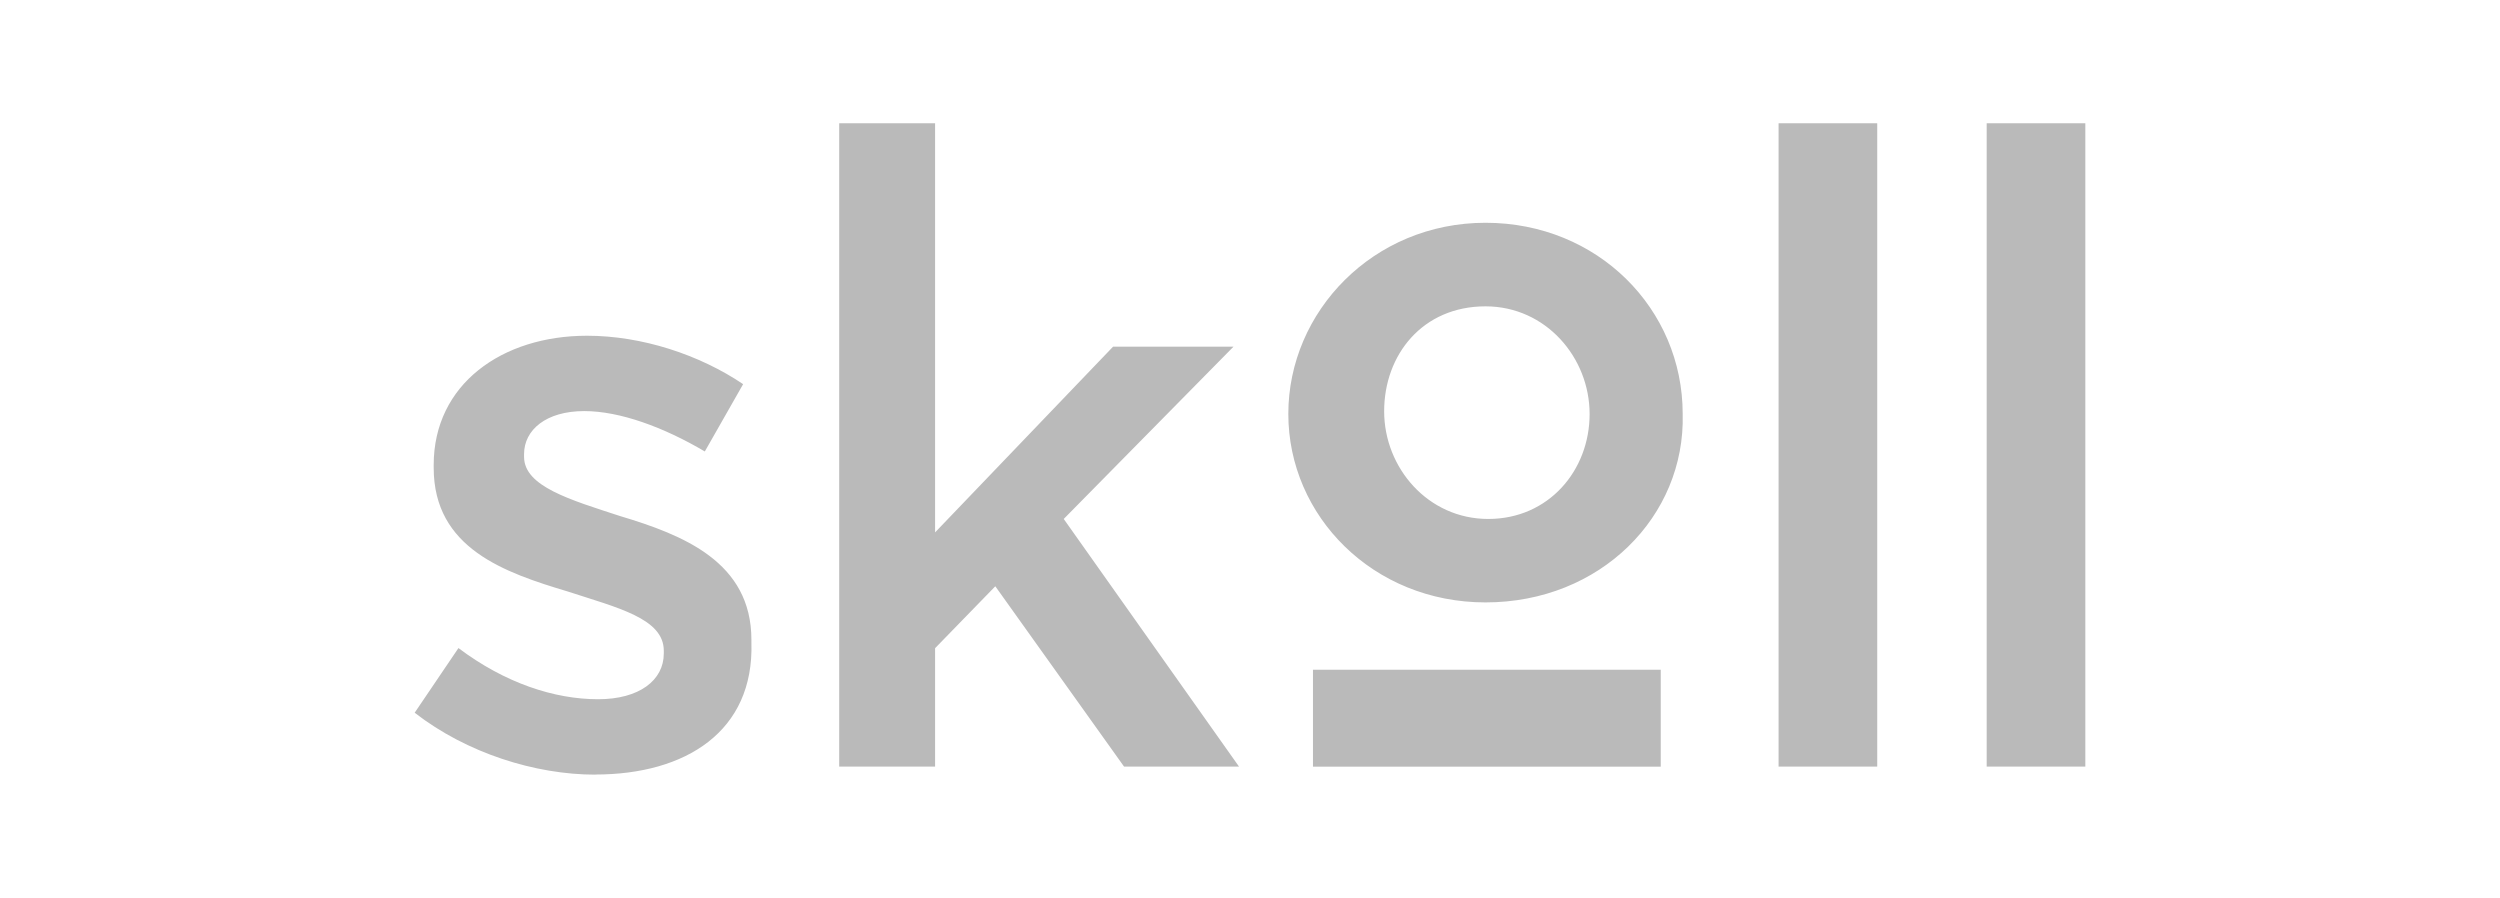
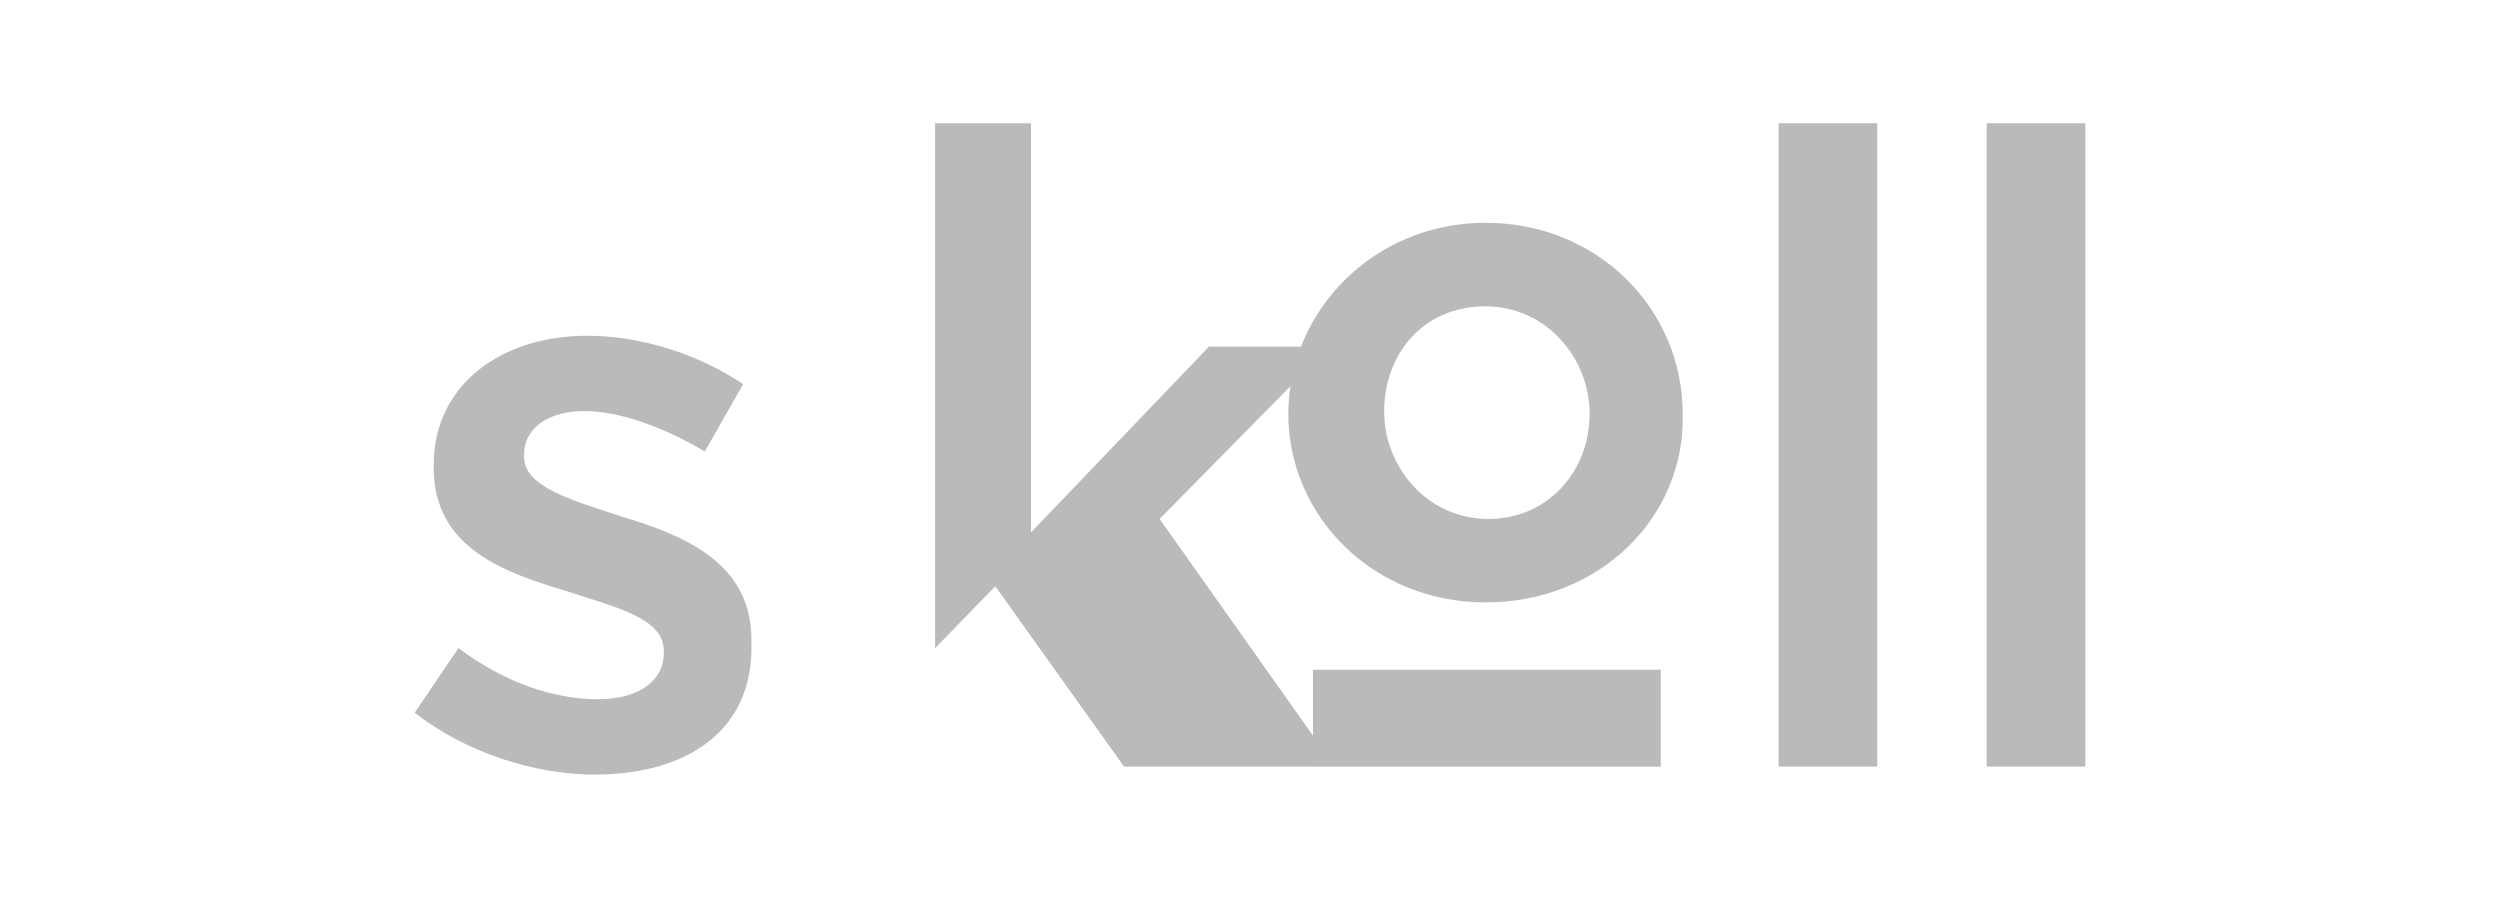
<svg xmlns="http://www.w3.org/2000/svg" id="amalgam" width="426" height="153" viewBox="0 0 426 153">
-   <path id="Layer_2-2" d="M101.46,132c-10.26,0-21.94-3.67-30.8-10.55l7.46-11.02c7.93,5.97,16.34,8.72,23.8,8.72,7,0,11.19-3.22,11.19-7.8v-.47c0-5.5-7.93-7.33-16.34-10.08-10.73-3.22-22.87-7.33-22.87-21.1v-.47c0-13.77,11.66-22.02,26.13-22.02,9.33,0,19.14,3.22,26.6,8.25l-6.53,11.47c-7-4.13-14.47-6.88-20.54-6.88-6.53,0-10.26,3.22-10.26,7.33v.47c0,5.05,7.93,7.33,16.34,10.08,10.73,3.22,22.4,7.8,22.4,21.1v.47c.47,15.13-11.19,22.48-26.6,22.48M211.13,130.63h-19.59l-21.94-30.73-10.26,10.55v20.18h-16.34V21h16.34v69.72l30.33-31.65h20.52l-28.93,29.36,29.87,42.2ZM253.13,102.65c-19.14,0-33.6-14.68-33.6-32.12s14.47-32.57,33.6-32.57,33.6,14.68,33.6,32.57c.47,17.44-14.01,32.12-33.6,32.12M253.13,52.2c-10.73,0-17.27,8.25-17.27,17.88s7.46,18.35,17.74,18.35,17.27-8.25,17.27-17.88-7.46-18.35-17.74-18.35M303.07,21h16.81v109.63h-16.81V21ZM223.73,114.12h59.26v16.52h-59.26v-16.52ZM338.53,21h16.81v109.63h-16.81V21Z" style="fill:#bababa; stroke-width:0px;" />
+   <path id="Layer_2-2" d="M101.46,132c-10.26,0-21.94-3.67-30.8-10.55l7.46-11.02c7.93,5.97,16.34,8.72,23.8,8.72,7,0,11.19-3.22,11.19-7.8v-.47c0-5.5-7.93-7.33-16.34-10.08-10.73-3.22-22.87-7.33-22.87-21.1v-.47c0-13.77,11.66-22.02,26.13-22.02,9.33,0,19.14,3.22,26.6,8.25l-6.53,11.47c-7-4.13-14.47-6.88-20.54-6.88-6.53,0-10.26,3.22-10.26,7.33v.47c0,5.05,7.93,7.33,16.34,10.08,10.73,3.22,22.4,7.8,22.4,21.1v.47c.47,15.13-11.19,22.48-26.6,22.48M211.13,130.63h-19.59l-21.94-30.73-10.26,10.55v20.18V21h16.34v69.72l30.33-31.65h20.52l-28.93,29.36,29.87,42.2ZM253.13,102.65c-19.14,0-33.6-14.68-33.6-32.12s14.47-32.57,33.6-32.57,33.6,14.68,33.6,32.57c.47,17.44-14.01,32.12-33.6,32.12M253.13,52.2c-10.73,0-17.27,8.25-17.27,17.88s7.46,18.35,17.74,18.35,17.27-8.25,17.27-17.88-7.46-18.35-17.74-18.35M303.07,21h16.81v109.63h-16.81V21ZM223.73,114.12h59.26v16.52h-59.26v-16.52ZM338.53,21h16.81v109.63h-16.81V21Z" style="fill:#bababa; stroke-width:0px;" />
</svg>